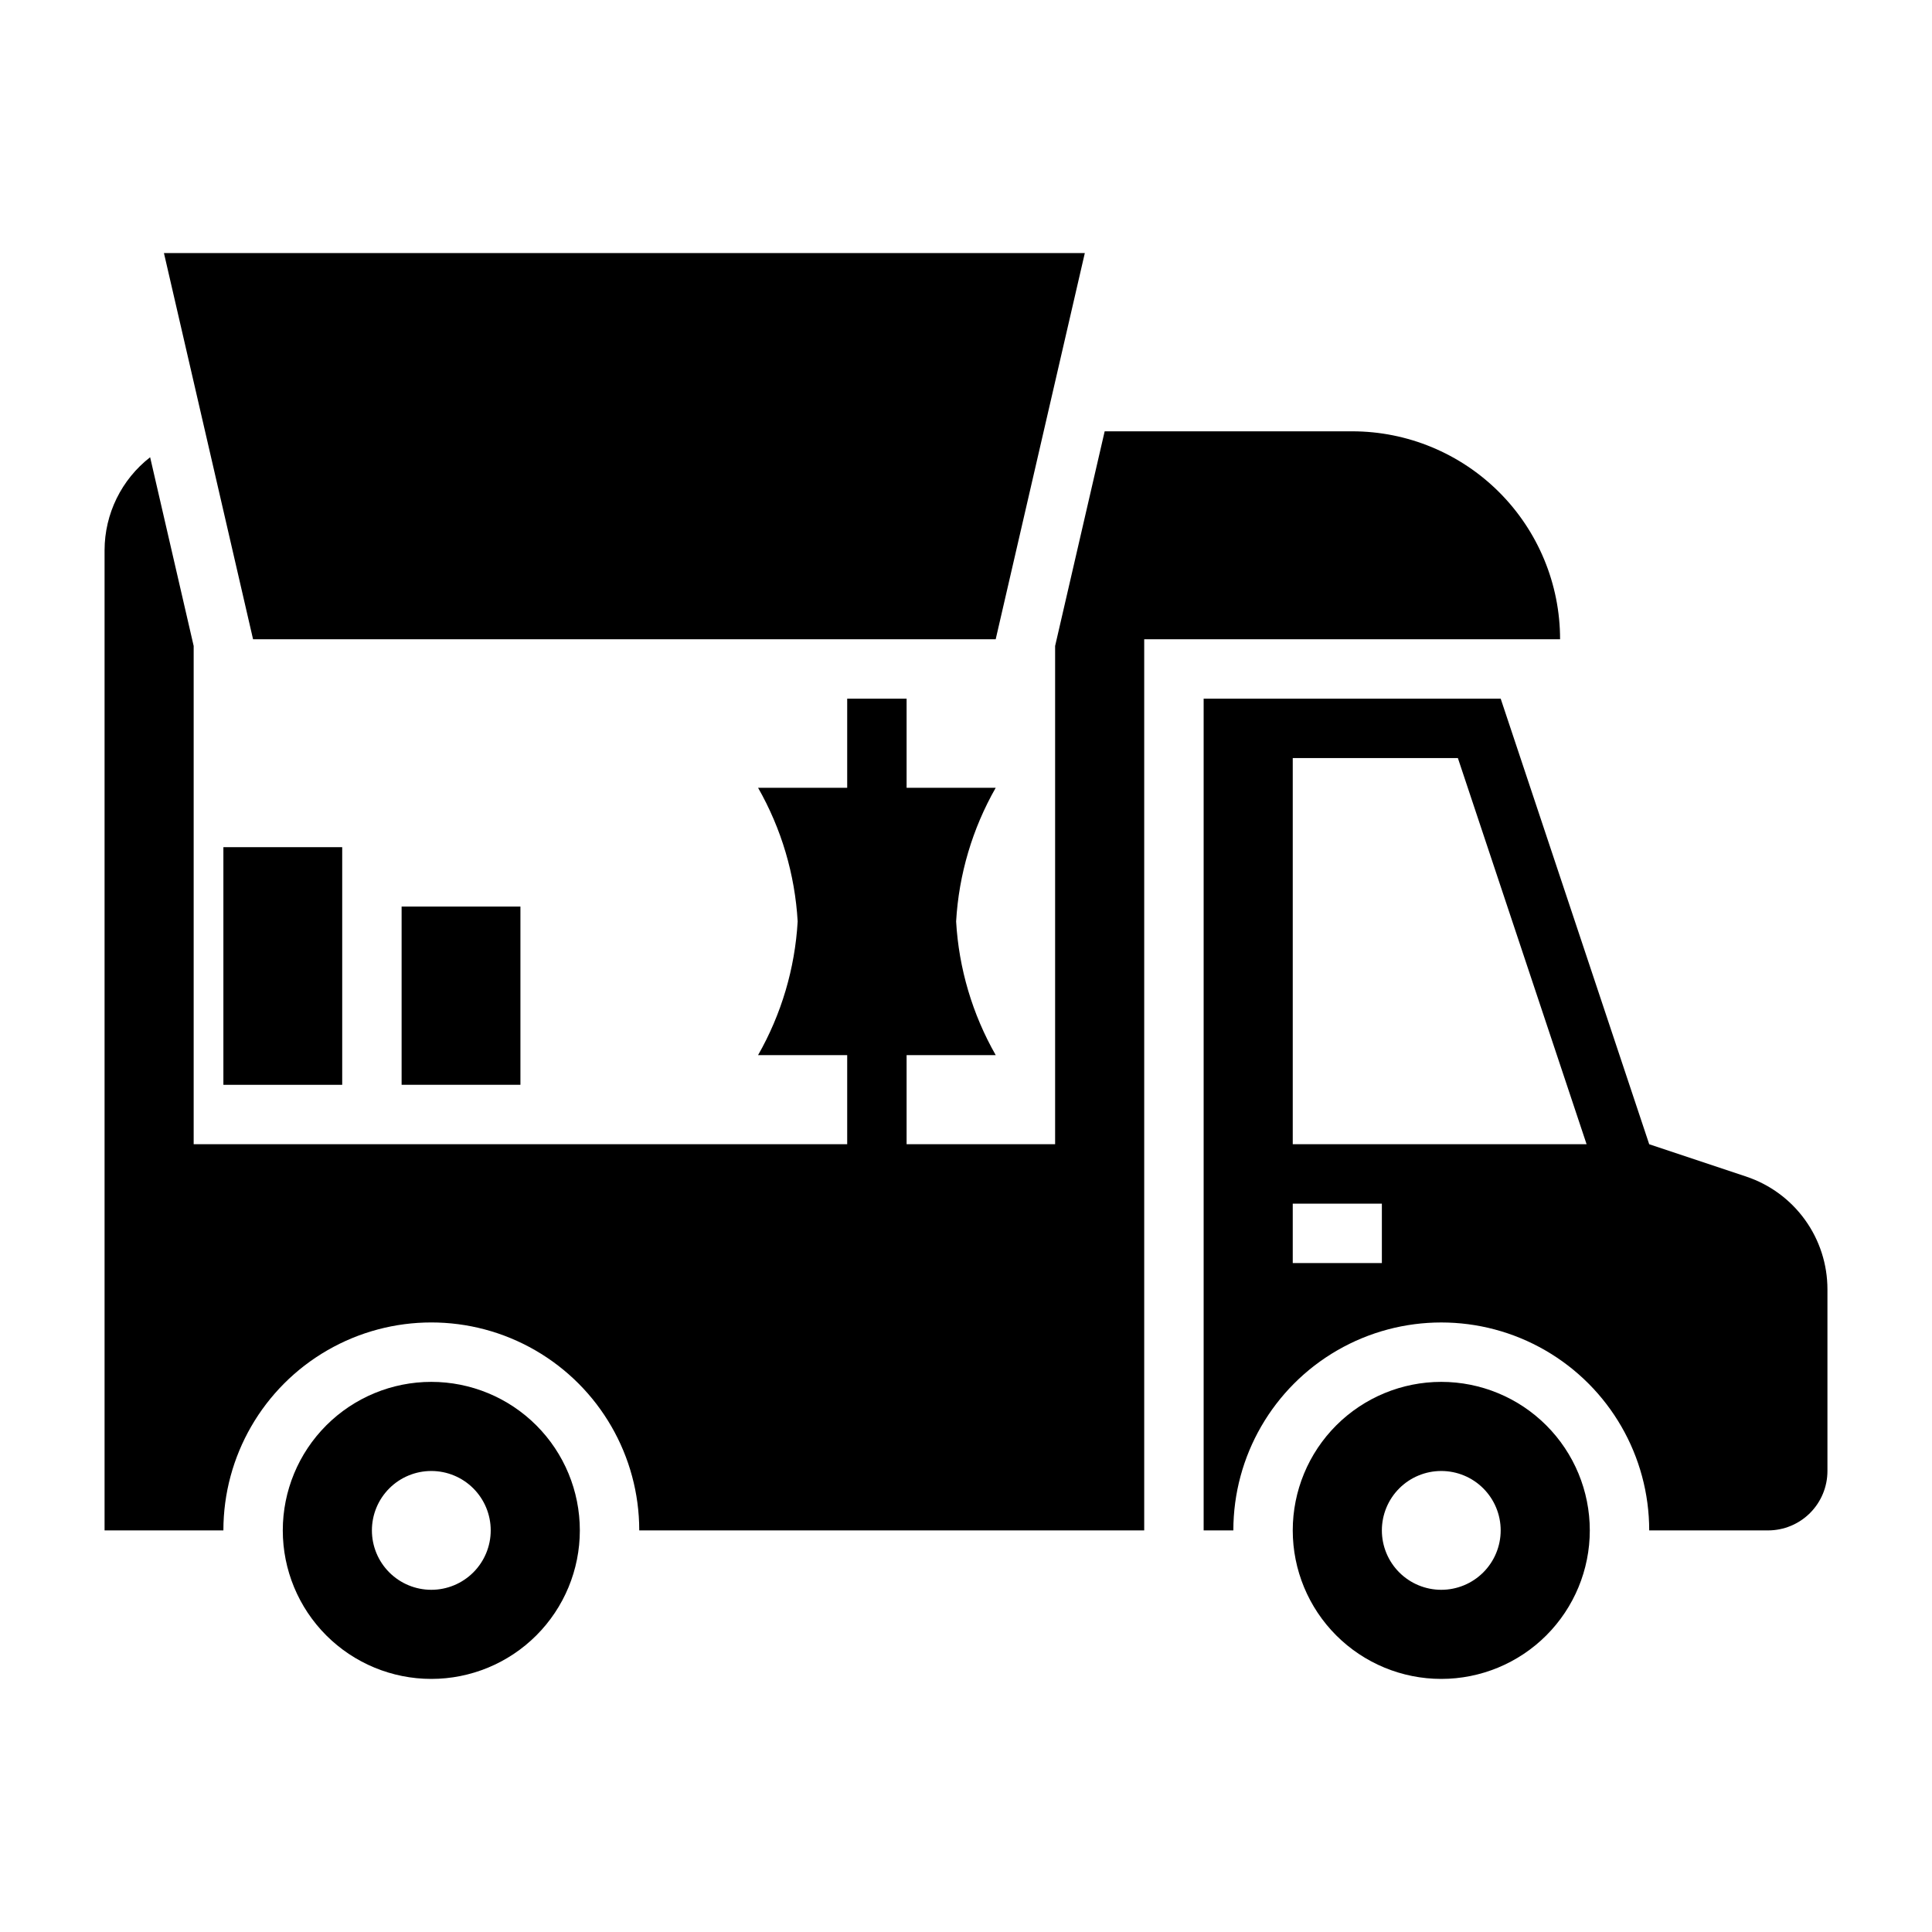
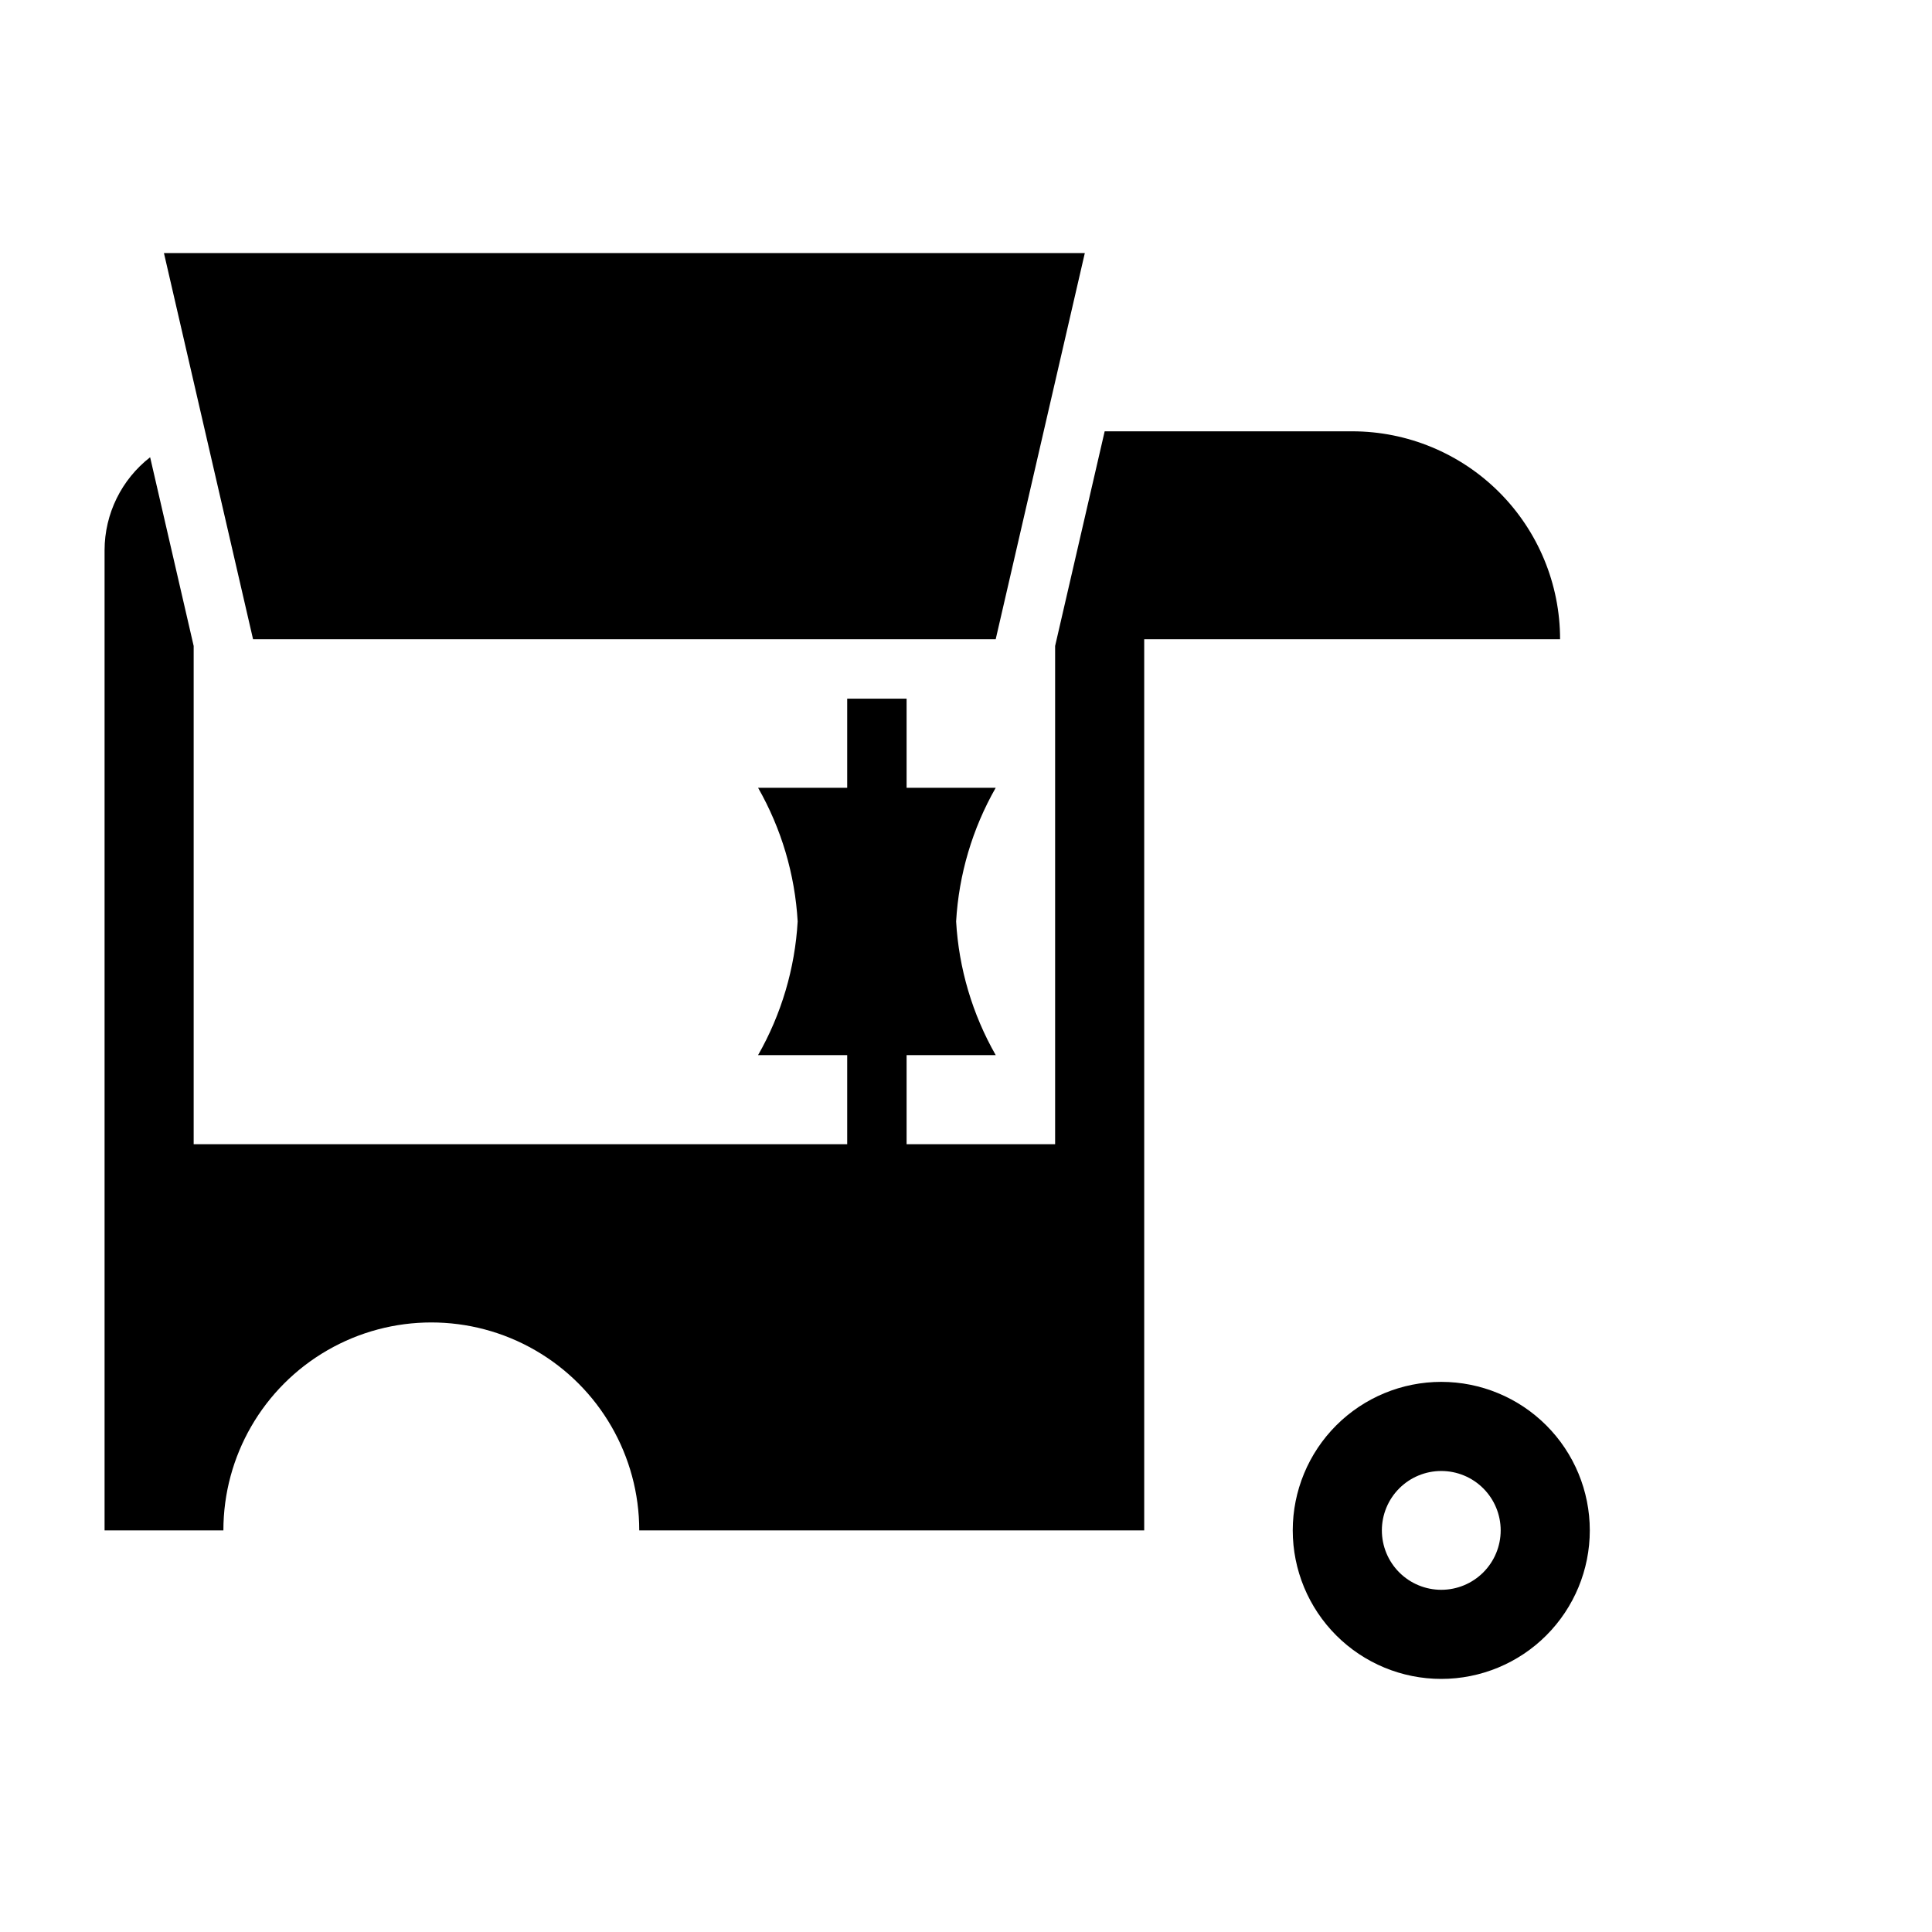
<svg xmlns="http://www.w3.org/2000/svg" fill="#000000" width="800px" height="800px" version="1.1" viewBox="144 144 512 512">
  <g>
-     <path d="m258.3 510.21c-10.438 0-20.449 4.148-27.832 11.527-7.379 7.383-11.527 17.395-11.527 27.832 0 10.441 4.148 20.449 11.527 27.832 7.383 7.383 17.395 11.527 27.832 11.527 10.441 0 20.453-4.144 27.832-11.527 7.383-7.383 11.531-17.391 11.531-27.832 0-10.438-4.148-20.449-11.531-27.832-7.379-7.379-17.391-11.527-27.832-11.527zm0 55.105c-4.176 0-8.18-1.66-11.133-4.613s-4.609-6.957-4.609-11.133c0-4.176 1.656-8.18 4.609-11.133s6.957-4.609 11.133-4.609 8.18 1.656 11.133 4.609 4.613 6.957 4.613 11.133c0 4.176-1.66 8.18-4.613 11.133s-6.957 4.613-11.133 4.613z" />
    <path d="m525.95 510.21c-10.438 0-20.449 4.148-27.832 11.527-7.379 7.383-11.527 17.395-11.527 27.832 0 10.441 4.148 20.449 11.527 27.832 7.383 7.383 17.395 11.527 27.832 11.527 10.441 0 20.453-4.144 27.832-11.527 7.383-7.383 11.531-17.391 11.531-27.832 0-10.438-4.148-20.449-11.531-27.832-7.379-7.379-17.391-11.527-27.832-11.527zm0 55.105c-4.176 0-8.18-1.66-11.133-4.613-2.949-2.953-4.609-6.957-4.609-11.133 0-4.176 1.66-8.18 4.609-11.133 2.953-2.953 6.957-4.609 11.133-4.609s8.184 1.656 11.133 4.609c2.953 2.953 4.613 6.957 4.613 11.133 0 4.176-1.66 8.18-4.613 11.133-2.949 2.953-6.957 4.613-11.133 4.613z" />
-     <path d="m606.76 455.8-25.703-8.566-39.359-118.08h-78.719v220.42h7.871c0-19.688 10.5-37.879 27.551-47.723 17.051-9.844 38.055-9.844 55.105 0 17.047 9.844 27.551 28.035 27.551 47.723h31.488c4.176 0 8.18-1.656 11.133-4.609s4.613-6.957 4.613-11.133v-48.156c0-6.606-2.082-13.051-5.945-18.41-3.863-5.363-9.316-9.371-15.586-11.461zm-96.551 22.922h-23.617v-15.742h23.617zm-23.617-31.488v-102.34h43.762l34.109 102.34z" />
-     <path d="m250.43 384.25h31.488v47.23h-31.488z" />
-     <path d="m203.2 368.51h31.488v62.977h-31.488z" />
    <path d="m502.34 258.3h-65.59l-13.133 56.891v132.04h-39.359v-23.617h23.617c-6.184-10.84-9.777-22.965-10.492-35.422 0.715-12.461 4.309-24.586 10.492-35.426h-23.617v-23.617h-15.742v23.617h-23.617c6.184 10.84 9.773 22.965 10.492 35.426-0.719 12.457-4.309 24.582-10.492 35.422h23.617v23.617h-173.19v-132.04l-11.539-50.016c-7.598 5.91-12.051 14.988-12.074 24.613v259.78h31.488c0-19.688 10.5-37.879 27.551-47.723s38.055-9.844 55.105 0c17.047 9.844 27.551 28.035 27.551 47.723h133.82v-236.16h110.21c0-14.613-5.805-28.629-16.137-38.965-10.336-10.332-24.352-16.141-38.965-16.141z" />
    <path d="m407.87 313.41 23.617-102.34h-244.04l23.617 102.34z" />
  </g>
</svg>